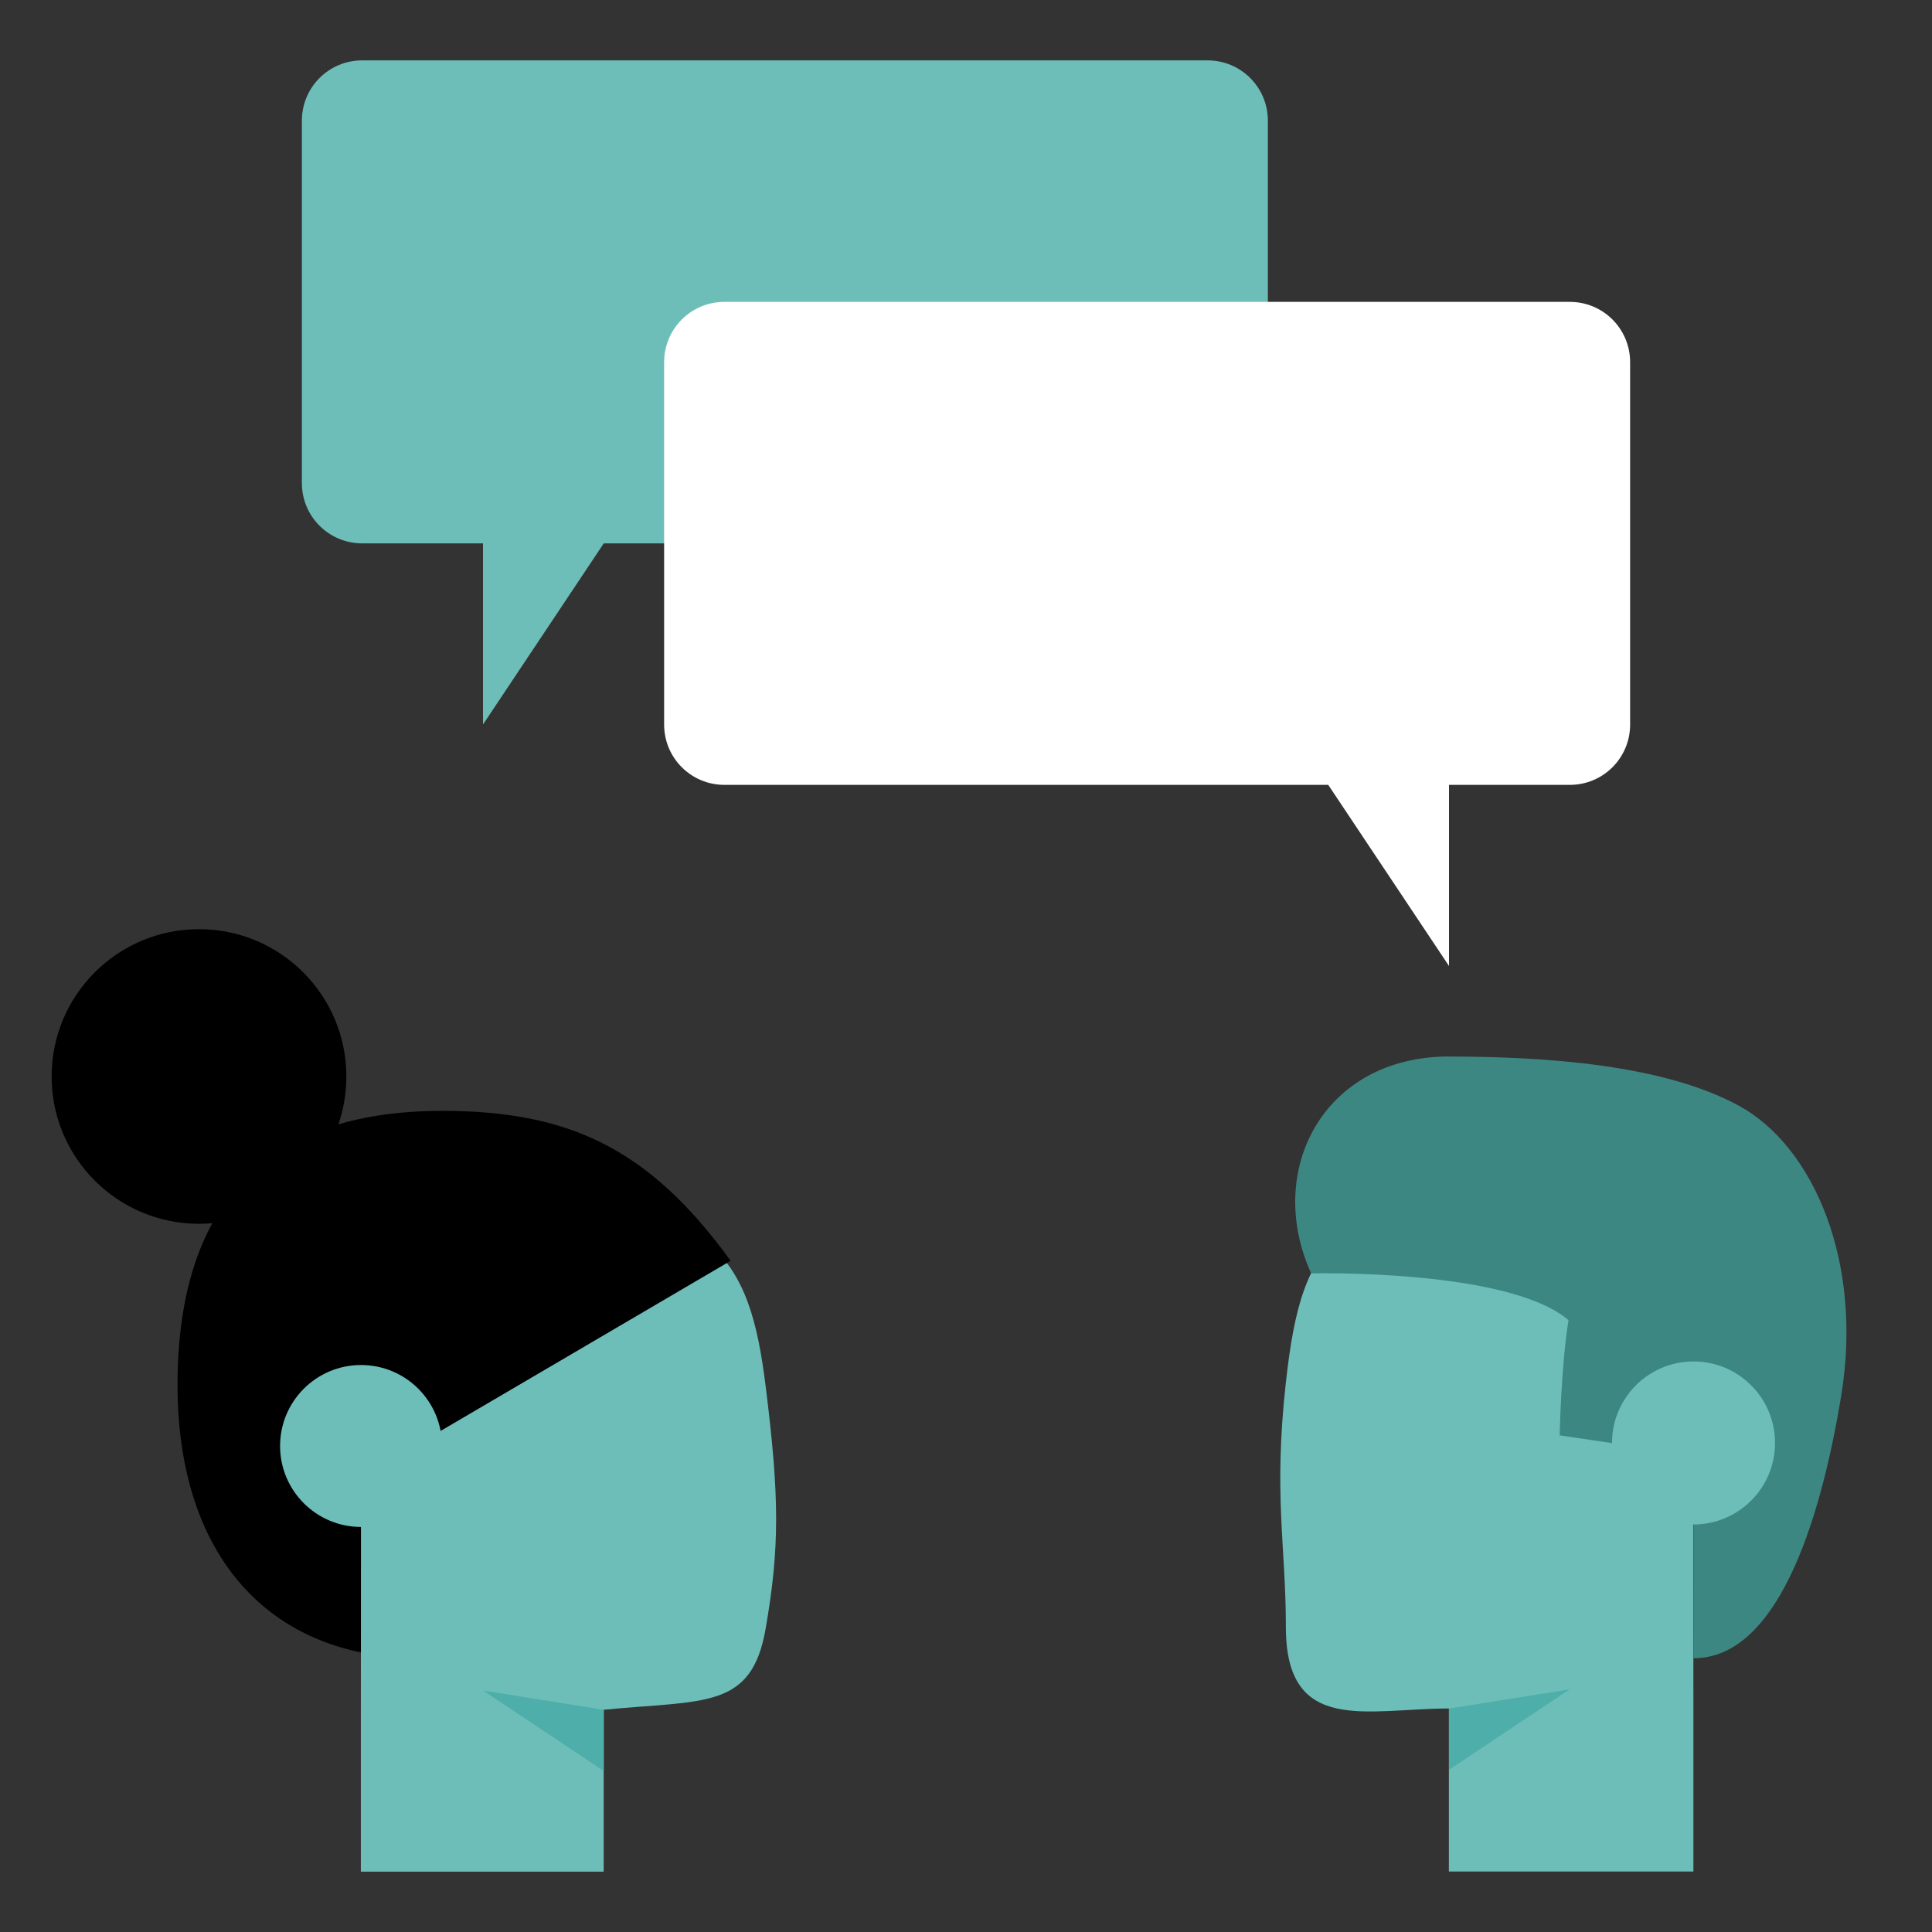
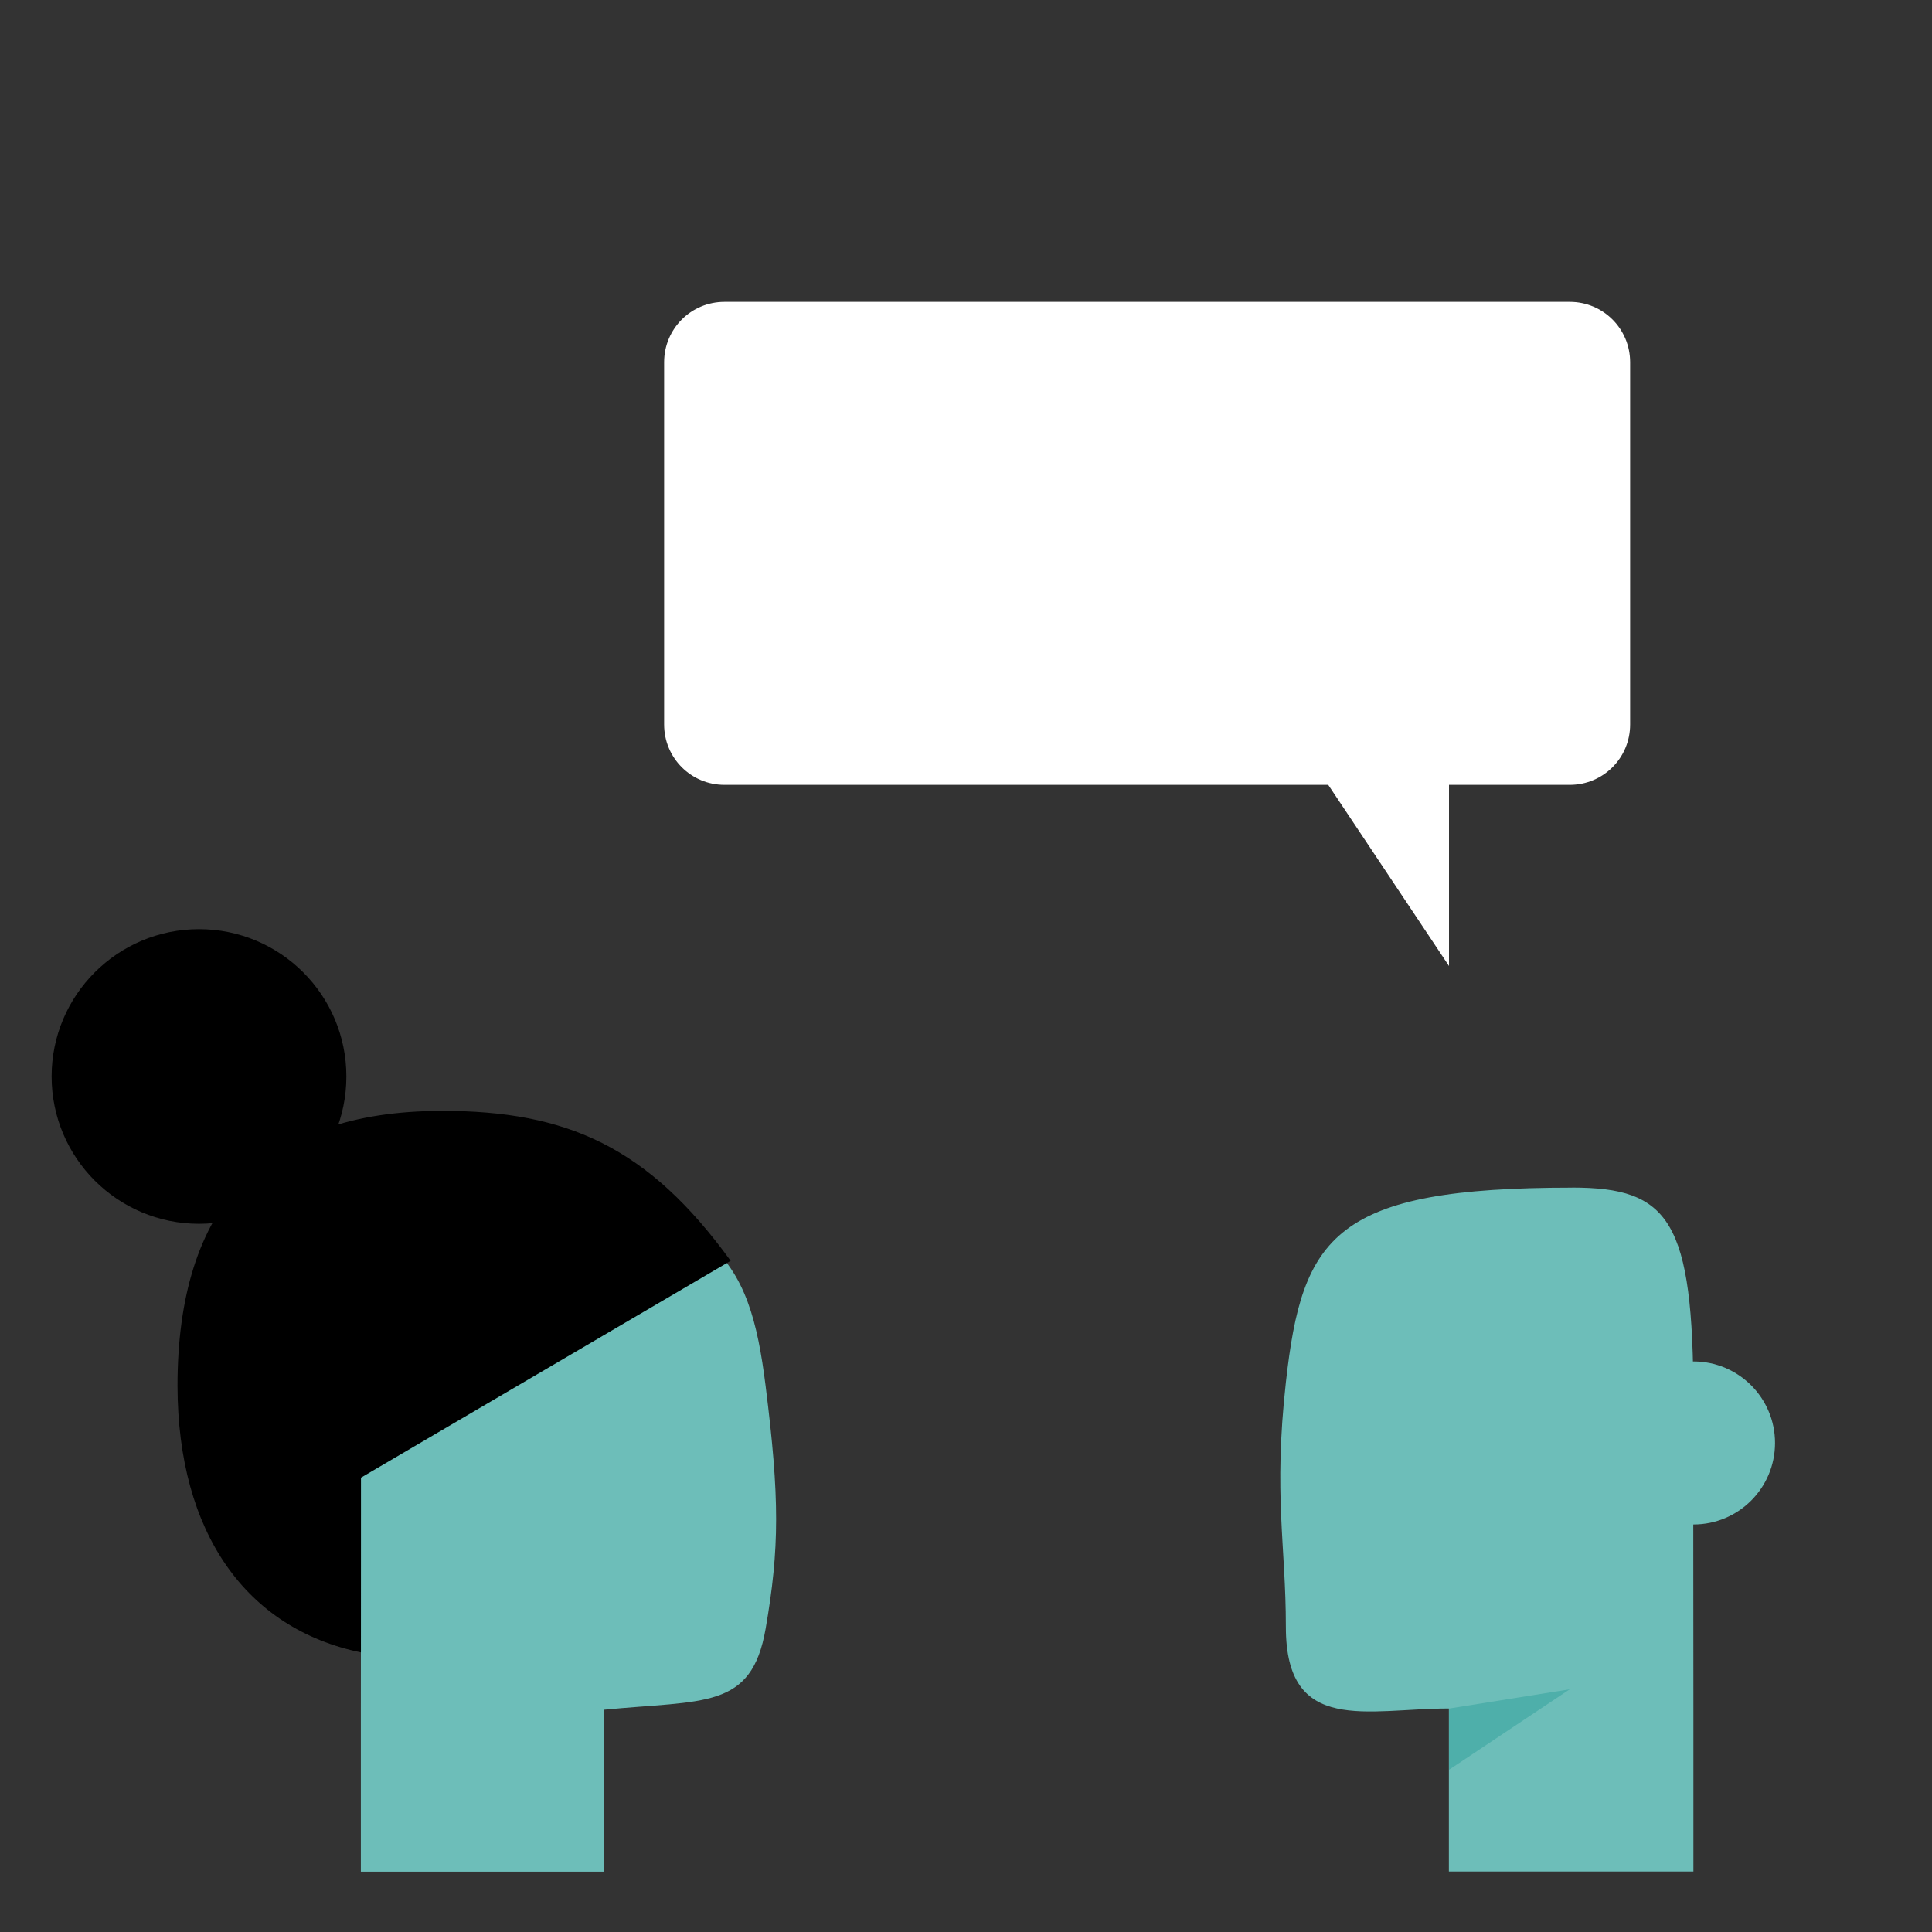
<svg xmlns="http://www.w3.org/2000/svg" width="32" height="32" version="1.1" viewBox="0 0 32 32" xml:space="preserve">
  <rect x="0" y="0" width="32" height="32" fill="#333333" stroke="none" />
-   <path d="m6 1c-0.554 0-1 0.446-1 1v6c0 0.554 0.446 1 1 1h2v3l2-3h10c0.554 0 1-0.446 1-1v-6c0-0.554-0.446-1-1-1z" fill="#6dbeb9" />
  <path d="m26 5c0.554 0 1 0.446 1 1v6c0 0.554-0.446 1-1 1h-2v3l-2-3h-10c-0.554 0-1-0.446-1-1v-6c0-0.554 0.446-1 1-1z" fill="#fff" />
  <path d="m7.971 19.75c-1.599 0-1.994 0.54-1.994 3.502 0.005 2.181 0 2.385 3e-7 5.067v2.682h4.022v-2.682c1.667-0.163 2.449 0 2.682-1.341 0.231-1.333 0.233-2.167 0-4.022-0.266-2.118-0.8-3.205-4.71-3.205z" fill="#6dbeb9" stroke-linecap="square" stroke-linejoin="round" stroke-width="1.341" />
  <g stroke-linecap="square" stroke-linejoin="round">
    <path d="m7.318 18.4c-2.962 0-4.378 1.592-4.378 4.554 0.005 2.442 1.141 4.022 3.038 4.415l-2.225e-4 -2.894 6.124-3.592c-1.371-1.893-2.714-2.483-4.783-2.484z" stroke-width="1.893" />
-     <circle cx="5.98" cy="23.95" r="1.341" fill="#6dbeb9" stroke-width="3.474" />
    <ellipse cx="3.296" cy="17.83" rx="2.441" ry="2.44" stroke-width="1.341" />
  </g>
  <path d="m26.04 19.67c1.61 0 2.008 0.543 2.008 3.526-0.005 2.196 0 2.402 0 5.102v2.7h-4.05v-2.7c-1.35 0-2.7 0.448-2.7-1.35 0-1.362-0.208-2.179 0-4.05 0.271-2.435 0.805-3.227 4.742-3.227z" fill="#6dbeb9" stroke-linecap="square" stroke-linejoin="round" stroke-width="1.35" />
  <g stroke-linecap="square" stroke-linejoin="round">
-     <path d="m24 17.5c1.625 0 3.559 0.138 4.799 0.813 1.24 0.675 2.06 2.589 1.698 4.798-0.362 2.209-1.097 4.359-2.447 4.354l1.68e-4 -3.033-1.353-0.53-0.864-0.128s0.022-1.139 0.146-1.908c-0.993-0.853-4.262-0.775-4.262-0.775-0.774-1.7 0.2-3.591 2.283-3.592z" fill="#3d8783" stroke-width="1.906" />
    <circle transform="scale(-1,1)" cx="-28.05" cy="23.9" r="1.35" fill="#6dbeb9" stroke-width="3.498" />
-     <path d="m8 28 2 0.319v1.014z" fill="#4eafaa" />
    <path d="m26 27.98-2 0.319v1.014z" fill="#4eafaa" />
  </g>
</svg>